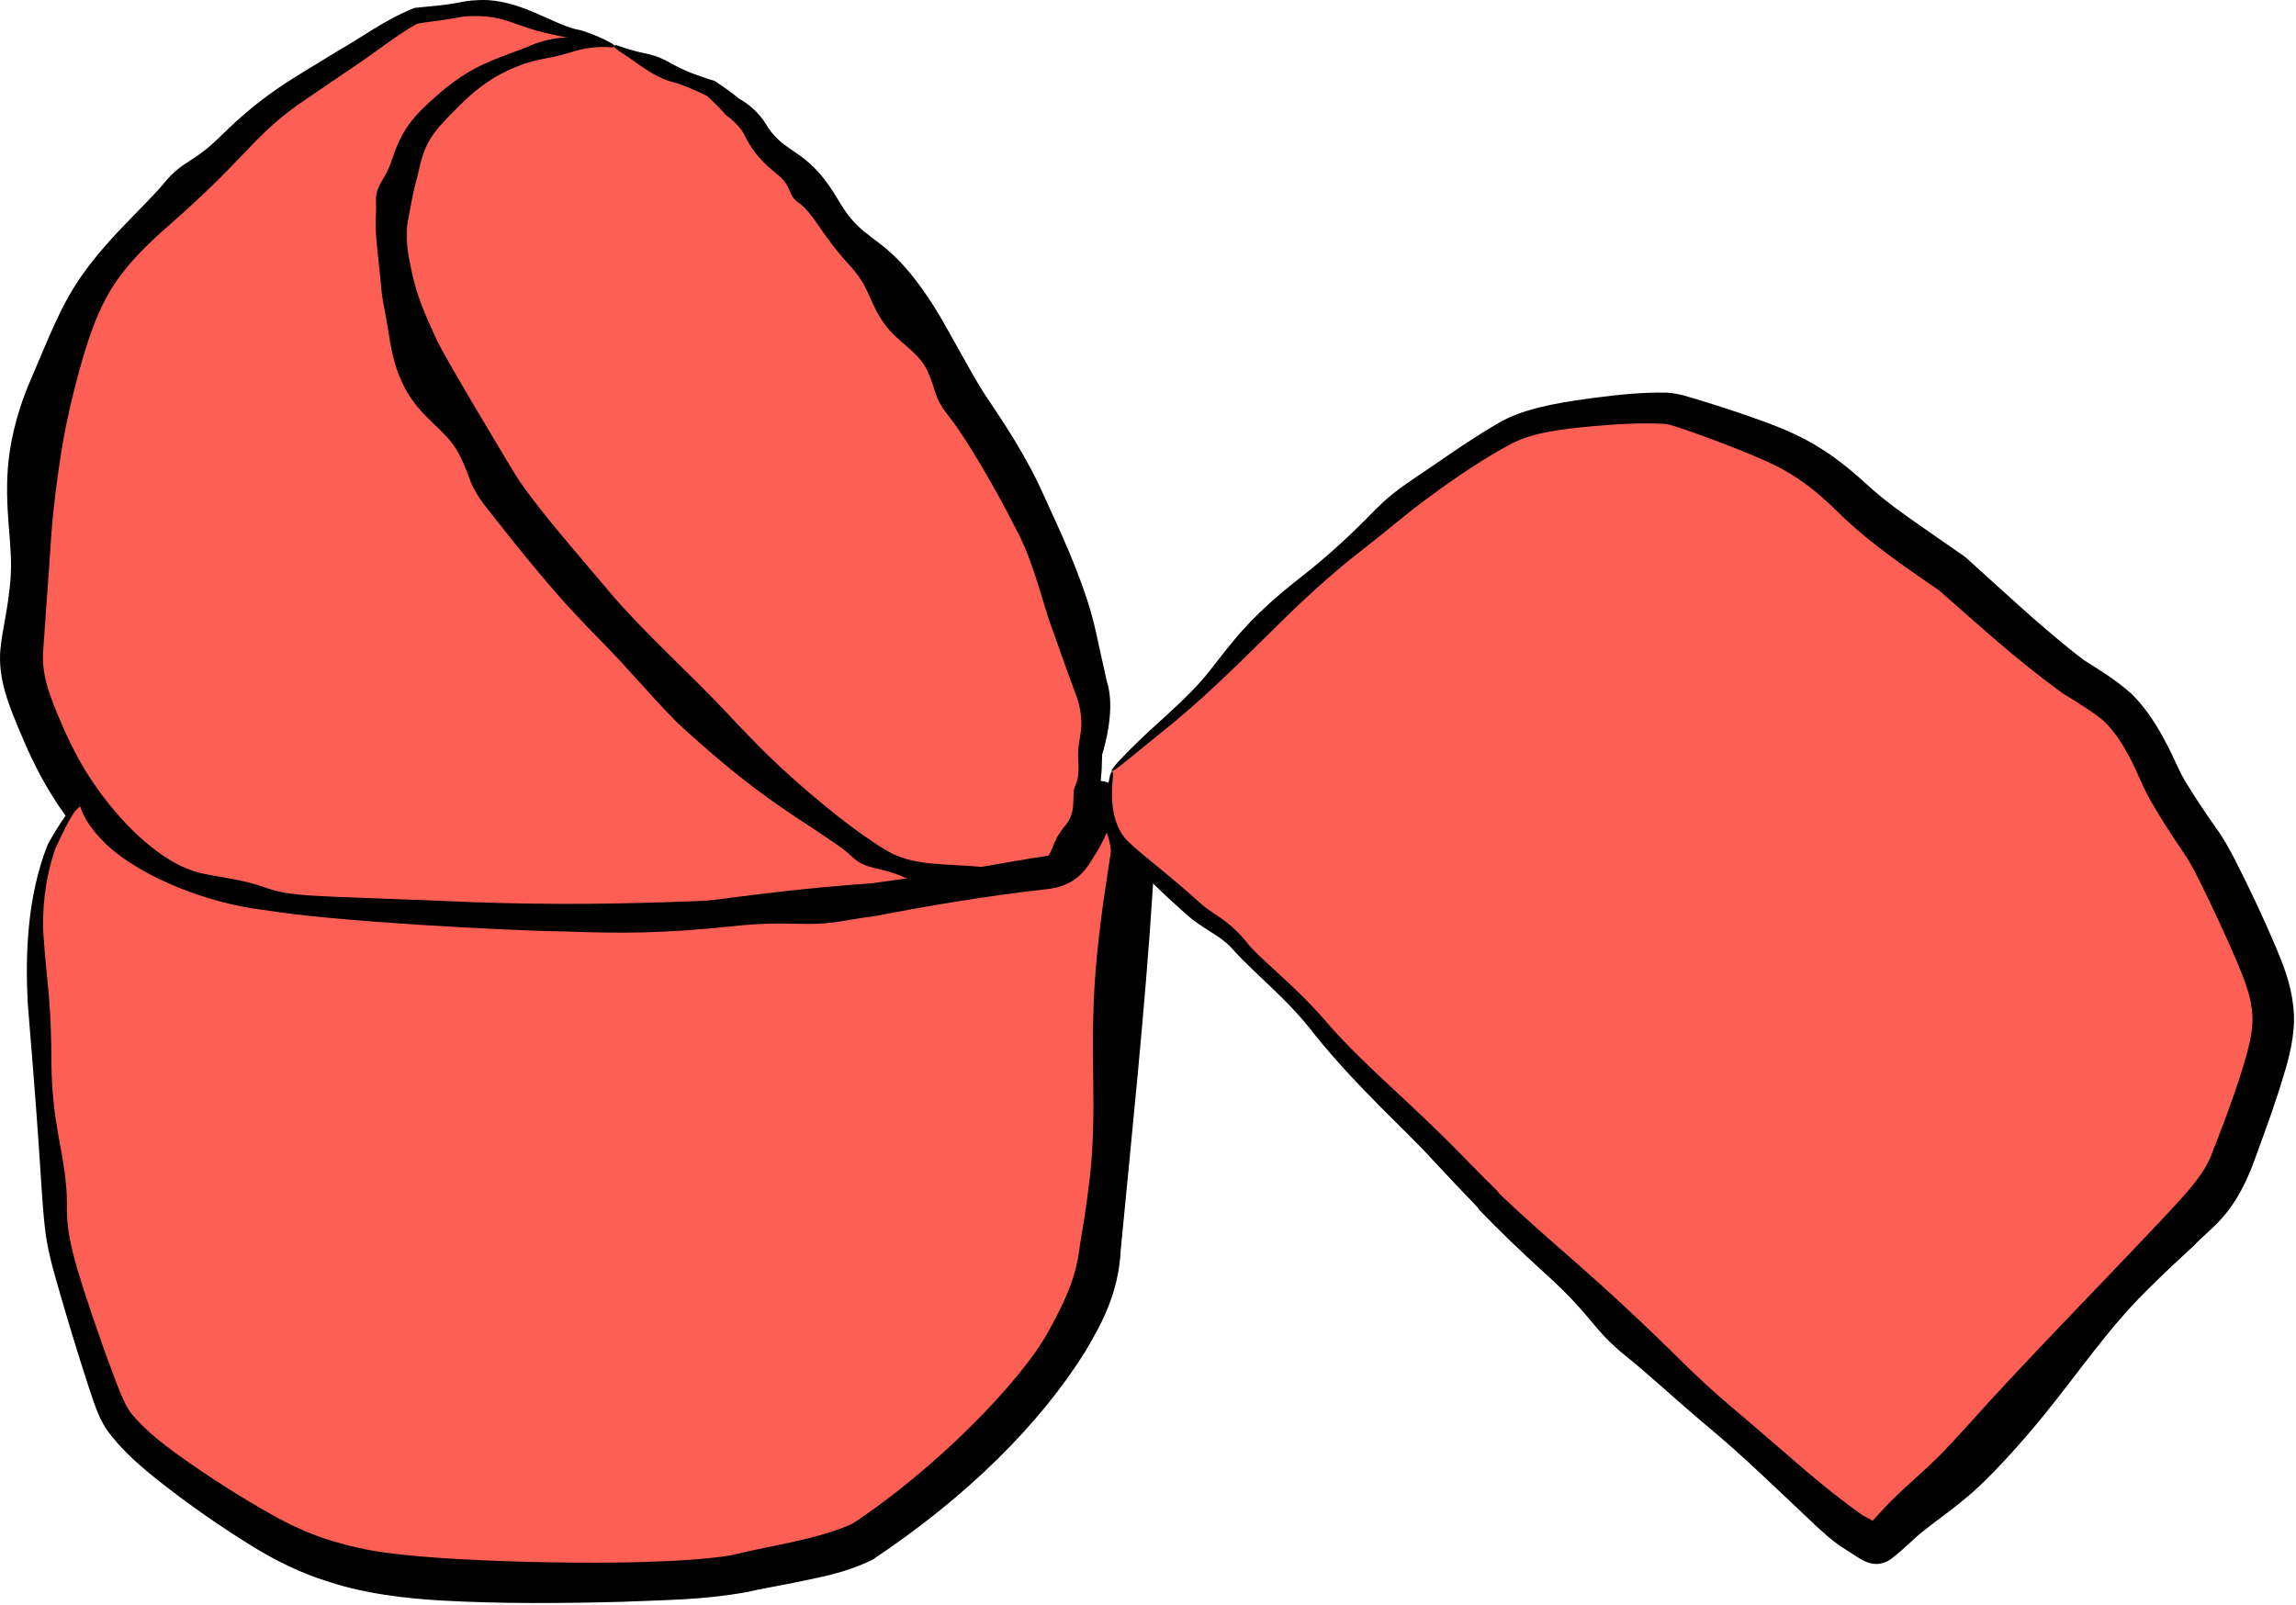
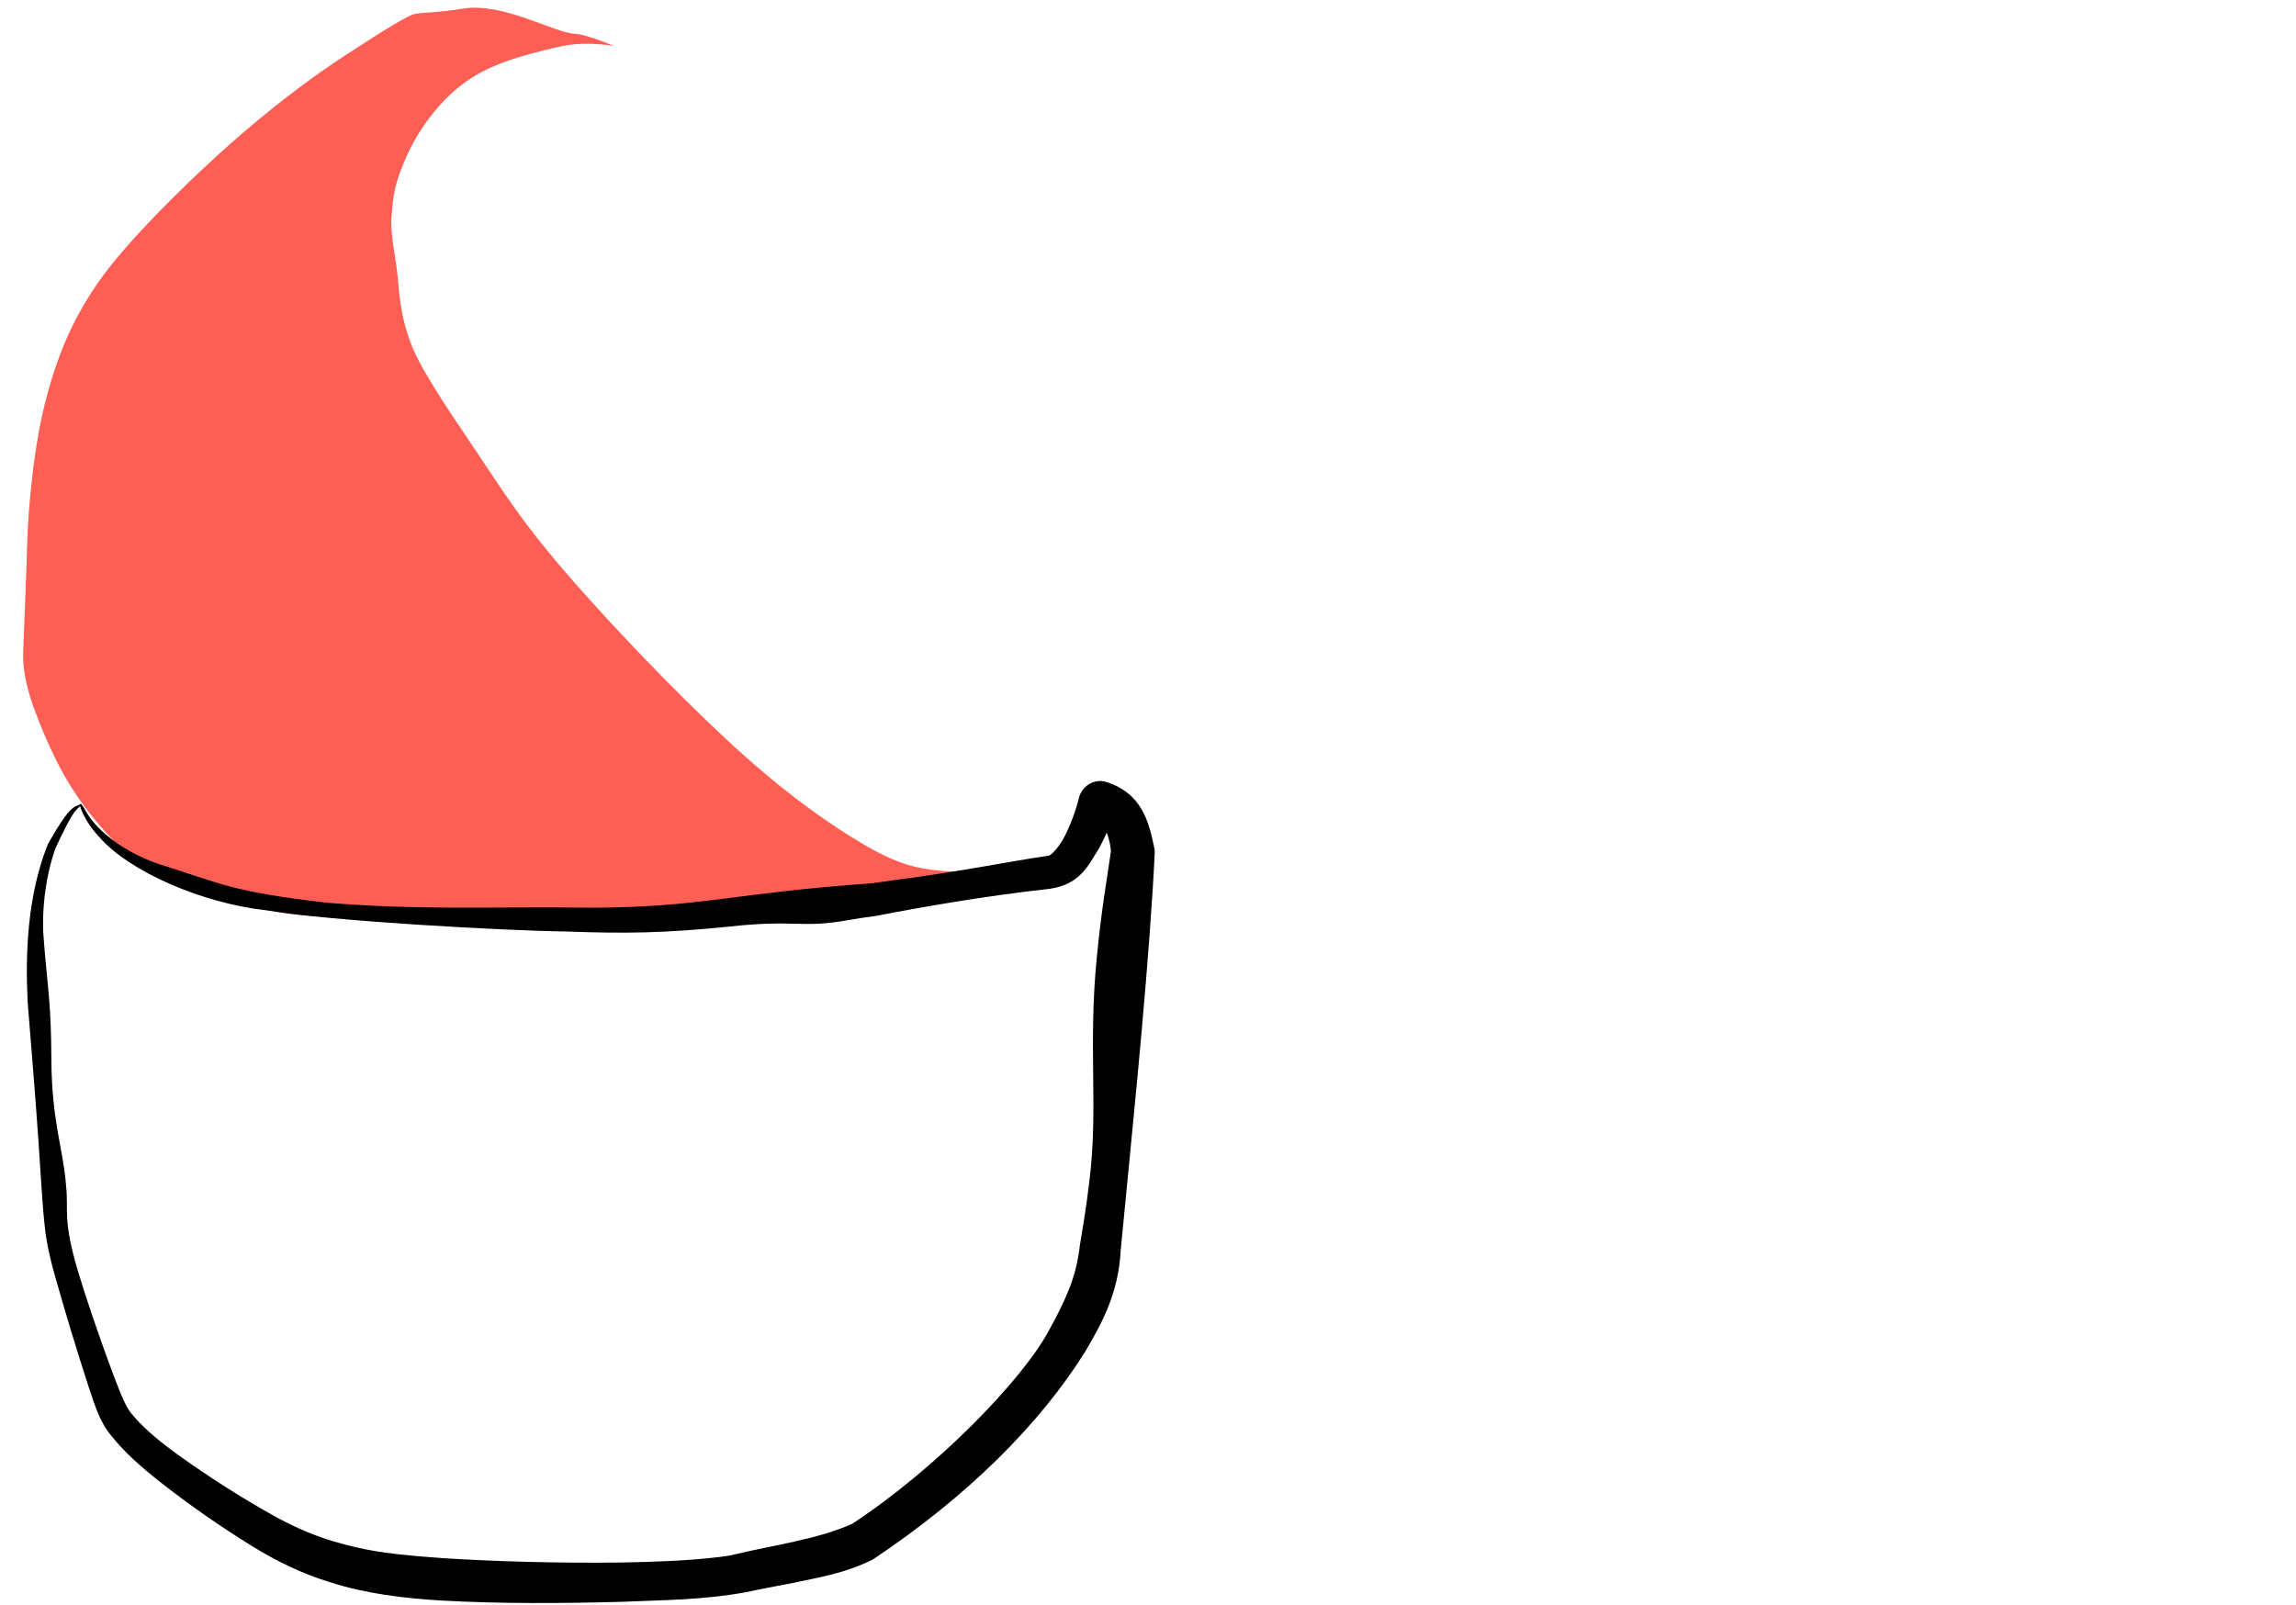
<svg xmlns="http://www.w3.org/2000/svg" width="898" height="628" viewBox="0 0 898 628" fill="none">
  <path d="M229.324 17.117C233.393 17.118 237.044 17.458 240.28 17.998C233.678 15.326 227.924 13.386 224.811 13.22C216.586 12.779 196.717 0.753 180.838 3.395C172.233 4.826 165.277 4.937 162.494 5.394C159.807 5.834 151.804 10.712 134.8 21.797C124.445 28.548 111.043 38.274 95.934 51.162C80.825 64.051 64.532 79.983 53.428 92.131C42.324 104.278 36.903 112.158 32.557 119.648C28.212 127.138 25.105 134 22.243 142.15C19.381 150.299 16.856 159.529 14.966 170.117C13.075 180.704 11.895 192.37 11.288 200.1C10.68 207.83 10.375 220.81 10.375 220.81C10.375 220.81 9.46 245.884 9.078 254.535C8.638 264.485 12.027 273.974 14.967 281.52C21.29 297.747 27.039 306.549 27.039 306.549C27.039 306.549 48.006 342.854 77.812 349.187C84.987 350.712 93.5 351.683 100.539 354.273C107.578 356.864 112.292 357.975 131.647 358.949C151.003 359.922 184.857 360.723 220.378 359.487C255.9 358.251 292.064 354.954 315.785 352.422C339.505 349.891 385.137 343.079 396.095 340.783C388.265 341.126 375.593 341.37 367.999 340.653C357.868 339.696 350.227 337.855 335.932 329.229C325.853 323.148 310.754 313.154 291.04 295.566C271.325 277.978 247.71 253.535 230.853 234.846C213.995 216.157 204.193 203.601 192.996 186.628C181.799 169.654 170.805 154.401 163.835 141.228C156.864 128.055 156.256 115.783 155.503 108.03C154.75 100.278 152.621 91.832 153.112 84.92C153.602 78.008 154.254 74.046 155.506 70.219C157.987 62.634 162.372 52 171.958 41.235C176.856 35.735 182.682 30.883 190.255 27.212C197.827 23.541 206.871 21.123 213.215 19.567C219.336 18.065 223.21 17.115 229.324 17.117Z" fill="#FE5F55" />
-   <path d="M285.923 43.048C283.375 40.536 280.625 37.969 277.742 35.485L240.28 17.998C237.044 17.458 233.393 17.118 229.324 17.117C223.21 17.115 219.336 18.065 213.215 19.567C206.871 21.123 197.827 23.541 190.255 27.212C182.682 30.883 176.856 35.735 171.958 41.235C162.372 52 157.987 62.634 155.506 70.219C154.254 74.046 153.602 78.008 153.112 84.92C152.621 91.832 154.75 100.278 155.503 108.03C156.256 115.783 156.864 128.055 163.835 141.228C170.805 154.401 181.799 169.654 192.996 186.628C204.193 203.601 213.995 216.157 230.853 234.846C247.71 253.535 271.325 277.978 291.04 295.566C310.754 313.154 325.853 323.148 335.932 329.229C350.227 337.855 357.868 339.696 367.999 340.653C375.593 341.37 388.265 341.126 396.095 340.783C406.606 340.323 410.578 338.002 413.522 335.709C421.163 329.758 423.147 321.94 426.244 312.705C427.536 308.851 427.602 303.728 427.057 295.527C426.726 290.549 431.678 283.004 427.057 268.361C422.435 253.718 415.896 227.805 403.564 201.965C391.232 176.125 374.194 151.442 360.971 131.042C347.748 110.643 334.466 96.705 324.785 83.886C315.105 71.068 301.076 59.755 295.387 51.82C292.45 47.724 288.91 44.938 285.923 43.048Z" fill="#FE5F55" />
-   <path d="M179.606 177.772C174.559 167.832 164.641 164.042 158.133 151.385C157.06 149.257 156.239 147.347 155.582 145.595C152.323 136.218 152.6 131.845 149.883 118.391C149.274 115.037 148.978 111.677 148.736 108.687C148.013 100.52 146.555 91.732 147.011 84.487C147.116 82.494 147.152 80.743 147.06 79.285C146.785 74.308 148.639 72.204 150.609 68.617C151.59 66.938 152.573 64.789 153.636 61.477C156.934 51.651 161.022 46.316 167.662 40.257C168.134 39.836 168.659 39.36 169.25 38.824C173.381 34.968 180.929 28.807 189.222 25.083C196.403 21.762 203.477 19.634 207.36 17.87C208.961 17.151 210.652 16.575 212.367 16.112C217.787 14.561 224.375 14.199 229.325 15.067C231.37 15.369 233.215 15.726 234.798 16.001C236.852 16.36 238.435 16.845 239.616 17.312C240.117 17.51 240.314 17.799 240.273 18.042C240.273 18.042 240.273 18.043 240.273 18.043C240.222 18.347 239.807 18.582 239.149 18.522C236.698 18.3 233.272 18.28 229.323 18.929C228.124 19.126 226.893 19.391 225.651 19.748C220.432 21.331 217.731 22.082 213.992 22.736C210.827 23.347 207.04 23.988 201.001 26.506C197.606 27.945 194.708 29.483 192.143 31.108C186.284 34.897 181.897 38.964 176.104 44.927C174.799 46.288 173.432 47.743 171.997 49.331C164.785 57.666 164.81 63.616 162.354 72.459C161.545 75.569 160.869 79.425 159.744 85.39C159.593 86.052 159.459 86.788 159.342 87.59C158.433 95.606 160.173 101.952 161.291 107.468C163.259 115.953 165.652 121.795 170.865 133.101C171.427 134.251 172.022 135.406 172.656 136.561C180.886 151.399 192.014 169.644 199.508 182.332C201.415 185.51 203.183 188.253 204.767 190.441C212.613 201.437 224.214 214.849 236.716 229.558C237.265 230.21 237.828 230.879 238.387 231.546C251.406 247.075 270.216 263.743 285.39 280.049C288.498 283.388 291.914 286.972 295.487 290.581C309.313 304.77 326.536 318.847 335.997 325.567C336.506 325.94 337.013 326.308 337.488 326.651C348.111 333.94 351.564 336.448 364.544 337.83C365.709 337.922 366.944 338.013 368.24 338.109C375.572 338.604 384.912 338.946 392.989 340.015C397.773 340.613 396.762 341.759 391.957 342.448C384.927 343.432 379.137 342.907 375.438 344.177C372.38 345.222 369.986 345.945 367.475 346.201C364.067 346.544 360.388 346.217 354.886 343.781C345.864 339.45 340.551 340.209 335.764 337.15C334.501 336.298 333.701 335.549 332.672 334.632C330.042 332.108 325.576 329.064 308.757 318.002C299.314 311.669 292.008 306.004 286.049 301.161C277.565 294.227 271.87 289.048 267.329 284.97C259.583 278.05 245.775 261.424 233.89 249.532C231.321 246.975 228.24 243.749 224.943 240.176C212.806 227.305 198.095 208.547 191.309 199.881C188.397 196.311 186.704 193.728 185.538 191.547C183.226 187.196 183.011 184.419 179.606 177.772ZM362.716 145.049C360.821 140.97 357.713 138.208 354.421 135.288C351.078 132.377 347.51 129.475 344.642 124.827C338.932 115.742 340.321 112.543 331.793 103.231C327.178 98.224 323.089 92.612 319.745 87.693C317.184 83.897 314.611 80.852 312.481 79.404C307.835 76.302 310.217 73.209 303.945 68.155C298.38 63.623 295.105 60.182 291.911 54.312C291.64 53.728 291.344 53.13 291.014 52.515C290.049 50.69 287.828 47.867 284.434 45.401C284.328 45.341 284.059 45.112 283.968 45.031C281.653 42.428 278.961 39.698 276.208 37.264L276.748 37.613C271.473 35.065 266.411 32.917 263.241 32.135C255.484 30.221 248.518 24.007 243.915 21.156C242.481 20.268 241.401 19.464 240.605 18.781C240.268 18.491 240.195 18.181 240.299 17.957C240.299 17.957 240.299 17.957 240.299 17.956C240.43 17.678 240.836 17.533 241.351 17.73C243.85 18.689 247.677 19.926 252.422 20.909C261.268 22.742 261.166 25.232 272.376 29.284C274.919 30.204 277.265 30.971 279.513 31.69C279.723 31.801 280.303 32.148 280.475 32.312C283.759 34.503 286.751 36.616 289.733 39.182L288.826 38.461C292.611 40.557 296.573 43.677 299.693 48.733C299.869 49.043 300.076 49.389 300.28 49.725C307.616 60.587 315.143 58.016 326.305 75.702C327.362 77.456 328.336 79.05 329.248 80.516C337.082 93.04 343.479 92.142 355.252 106.01C360.129 111.811 364.838 118.802 368.893 125.907C375.344 137.205 381.246 148.374 385.378 154.585C392.012 164.512 401.175 177.924 408.216 193.725C408.935 195.343 409.687 196.994 410.456 198.676C417.266 213.398 425.011 230.753 428.637 247.251C429.973 253.193 431.376 259.966 432.893 266.519C436.26 276.829 432.413 290.693 431.063 295.261C431.009 299.032 430.856 302.402 430.523 305.164C430.135 308.402 429.525 311.143 428.545 313.476C425.845 319.317 425.508 323.281 420.858 331.509C419.515 333.679 417.539 335.91 415.089 337.721C410.424 341.464 403.771 342.144 398.698 341.514C394.676 340.976 395.611 339.875 399.392 339.046C404.883 337.83 409.24 336.673 410.517 334.039C410.754 333.577 410.963 333.131 411.171 332.691C413.052 328.199 413.393 326.921 417.25 322.158C420.365 317.905 419.591 313.921 419.948 310.594C419.909 309.952 419.923 309.318 420.143 308.591C420.727 306.161 422.381 305.715 421.66 295.886C421.551 290.401 423.04 287.351 422.926 282.853C422.899 278.115 421.757 274.1 420.334 270.483C415.667 257.998 413.152 250.279 410.96 244.475C408.125 236.714 404.201 219.802 397.92 208.005C397.482 207.168 397.019 206.275 396.526 205.324C390.259 192.792 378.052 171.617 371.545 163.467C364.622 154.678 366.573 153.375 362.716 145.049ZM3.852 229.385C4.182 226.37 4.315 223.432 4.311 220.588L4.309 220.667C4.242 213.581 3.394 206.964 2.994 199.448C2.6 191.407 2.527 182.809 4.472 172.71C4.767 171.195 5.073 169.765 5.39 168.407C8.521 155.438 11.716 149.518 15.709 139.855C17.713 135.177 19.998 129.506 23.638 122.017C24.597 120.051 25.619 118.123 26.685 116.24C33.035 104.839 41.621 95.384 48.791 87.892C55.417 80.996 61.072 75.48 64.314 71.472C71.755 62.429 75.228 64.314 86.889 52.681C88.88 50.723 90.778 48.934 92.616 47.273C101.652 39.151 109.01 33.982 119.305 27.765C122.521 25.837 127.381 22.762 133.17 19.296C141.838 14.418 150.492 7.727 162.117 3.091C169.331 2.357 175.325 1.929 180.406 0.799C183.424 0.183 186.111 0.063 188.29 0.009C202.577 -0.323 215.637 8.987 224.91 11.367C227.793 11.823 229.879 12.752 231.854 13.476C235.092 14.732 237.494 15.973 239.31 16.992C240.077 17.426 240.355 17.81 240.263 18.04C240.263 18.04 240.263 18.04 240.263 18.04C240.146 18.325 239.457 18.37 238.407 17.997C234.98 16.861 229.996 14.954 224.725 14.83C221.595 14.833 218.703 14.076 215.651 13.405C200.075 10.118 197.393 5.273 181.349 6.463C179.184 6.87 176.797 7.279 174.151 7.681C170.171 8.313 166.019 8.696 163.133 9.291C155.92 13.198 146.982 20.402 137.845 26.468C132.234 30.273 126.076 34.464 118.771 39.432C110.209 45.279 104.761 50.391 99.67 55.542C91.06 64.423 83.24 73.239 64.37 89.671C61.882 91.866 59.632 93.961 57.607 95.951C46.848 106.553 42.109 114.427 38.398 123.037C35.639 129.451 33.489 135.98 30.949 145.208C29.808 149.359 28.599 154.011 27.356 159.412C26.43 163.433 25.574 167.6 24.81 171.874C23.172 181.108 21.854 191.066 20.803 200.848C20.131 207.406 19.683 214.443 19.276 221.019C19.275 221.042 19.274 221.111 19.272 221.134C18.397 233.439 17.535 244.997 16.869 254.879C16.494 259.866 17.395 264.664 18.554 268.606C19.481 271.758 20.731 275.084 22.203 278.701C25.284 286.261 29.265 294.84 33.817 302.122C33.864 302.198 34.007 302.423 34.049 302.501C41.717 314.623 52.852 327.977 66.235 336.306C70.278 338.792 74.732 340.746 79.394 341.745C86.27 343.257 94.348 343.935 103.215 347.003C111.502 350.274 121.466 350.296 132.053 350.876C146.158 351.48 160.4 351.864 174.022 352.49C188.006 353.13 204.144 353.573 220.173 353.599C247.078 353.655 273.711 352.494 289.115 351.864C300.87 351.381 308.386 350.971 315.564 350.352C323.355 349.663 330.851 348.62 343.027 346.576C356.443 344.305 375.05 342.031 390.899 340.861C398.838 340.168 397.34 341.62 389.477 343.543C377.995 346.27 368.364 347.162 362.574 349.402C350.977 353.844 346.019 355.628 330.597 356.018C324.849 356.148 320.252 356.823 316.339 357.621C309.795 358.953 305.048 360.749 299.445 361.026C290.486 361.334 290.547 359.76 245.328 364.334C236.335 365.182 228.128 365.835 220.617 366.336C190.301 368.284 171.518 368.247 157.686 368.311C151.102 368.318 141.81 367.9 131.236 367.137C121.465 366.236 109.546 366.074 97.921 361.389C91.809 359.062 84.192 358.167 76.598 356.775C76.471 356.752 76.343 356.728 76.215 356.704C55.75 353.358 33.292 332.524 19.989 310.621L20.223 311.002C14.142 301.161 10.342 292.328 7.087 284.59C5.377 280.487 3.873 276.57 2.767 273.193C0.16 265.298 -0.292 259.049 0.145 254.14C0.959 245.88 2.486 241.818 3.852 229.385Z" fill="black" />
-   <path d="M31.387 314.494C29.436 316.551 28.487 314.059 20.04 331.093C15.995 339.25 12.04 367.955 13.266 391.339C14.491 414.724 17.154 446.278 18.946 464.542C20.738 482.807 21.578 486.825 25.234 498.66C28.89 510.494 35.338 530.022 39.337 541.24C43.337 552.458 44.694 554.774 47.698 558.385C50.703 561.996 55.314 566.833 65.341 574.454C75.368 582.075 90.671 592.335 102.439 599.138C114.208 605.94 121.979 608.975 131.439 611.707C140.9 614.44 151.813 616.778 172.704 618.014C193.594 619.249 224.13 619.31 243.126 618.861C262.122 618.412 283.187 617.258 289.652 615.541C296.116 613.825 326.694 609.001 337.296 603.092C347.898 597.183 430.317 536.695 430.317 488.407L442.039 333.357C441.409 327.698 438.182 315.928 430.317 314.117C427.544 322.919 419.654 340.6 410.276 340.902C400.898 341.203 360.74 348.572 341.834 352.219C248.634 363.77 56.065 372.396 31.387 314.494Z" fill="#FE5F55" />
  <path d="M426.099 461.933C429.624 432.946 425.494 409.605 429.003 374.214C430.91 354.976 432.818 344.696 434.543 332.79L434.567 334.189C434.511 331.694 433.957 328.565 432.899 325.808C431.891 323.008 429.968 320.693 428.838 320.541L436.605 316.098C434.961 321.04 432.919 326.217 429.688 332.139C425.943 337.826 422.905 345.961 410.495 347.715C385.433 350.44 359.324 355.052 342.995 358.24C342.914 358.257 342.67 358.293 342.588 358.305C338.425 358.872 334.391 359.458 331.42 360.012C313.436 363.214 311.091 359.648 285.432 362.46C259.658 365.102 243.97 365.242 221.323 364.397C198.696 364.144 129.347 360.394 104.259 356.128C79.076 353.358 50.73 341.053 38.882 327.52C35.117 323.523 32.926 319.635 31.714 316.564C31.203 315.261 31.205 314.571 31.428 314.476C31.429 314.476 31.429 314.476 31.429 314.476C31.719 314.357 32.345 315.134 33.178 316.643C37.076 324.143 47.132 332.619 61.152 337.693C87.455 345.947 90.092 348.739 127.663 353.135C165.363 356.18 188.199 354.587 232.776 355.094C275.204 354.827 286.401 349.384 341.007 345.545L340.56 345.616C343.445 345.183 346.471 344.752 349.629 344.326C377.541 340.698 393.323 337.182 410.078 334.757C411.021 334.724 414.499 331.183 416.557 326.853C418.772 322.517 420.743 317.195 422.152 311.544C423.557 307.307 427.902 304.707 432.238 305.774C446.663 310.119 449.396 321.522 451.574 332.295C451.609 332.656 451.639 333.718 451.606 334.08C451.401 338.398 451.148 343.009 450.837 347.966C447.961 393.786 442.233 448.183 438.332 489.013L438.354 488.407C437.659 506.754 429.774 519.557 424.35 528.914C406.876 556.806 378.817 585.147 341.241 610.17C329.983 615.645 320.514 617.008 310.303 619.22C304.119 620.465 297.16 621.641 291.609 622.911C274.364 625.988 259.773 625.904 243.309 626.627C219.993 627.255 196.121 627.451 172.225 626.109C157.886 625.23 143.064 623.465 129.323 619.035C128.838 618.883 128.359 618.731 127.875 618.575C118.296 615.613 108.171 610.769 98.995 605.096C86.334 597.298 73.885 588.62 61.797 579.115C55.373 573.963 48.964 568.488 43.624 561.775C38.53 555.695 36.85 548.696 34.772 542.868C29.624 527.069 25.24 512.362 21.676 499.759C19.634 492.688 18.119 485.806 17.536 480.073C16.898 474.373 16.582 469.378 16.26 464.806C14.545 437.808 13.594 426.325 11.003 394.361C10.932 393.424 10.862 392.435 10.796 391.469C9.925 373.56 10.584 350.699 18.656 330.406C20.698 326.738 22.773 323.16 25.126 319.863C26.959 317.262 28.78 315.623 30.076 315.193C31.268 314.722 31.69 314.413 31.588 314.872C31.535 315.081 31.274 315.476 30.817 315.888C30.359 316.301 29.89 316.701 29.377 317.359C28.348 318.658 27.105 320.851 25.683 323.602C24.239 326.407 22.929 329.178 21.659 331.896C17.255 344.602 16.588 356.907 16.903 364.613C17.635 375.461 18.56 382.621 19.233 391.027C19.787 397.517 20.041 404.864 20.102 415.163C20.291 439.072 24.877 450.091 25.836 463.867C25.843 463.963 25.85 464.06 25.856 464.156C26.903 473.415 24.376 476.561 30.418 497.058C33.329 506.645 37.714 520.16 44.879 539.264C45.545 541.012 46.233 542.784 46.959 544.55C48.735 548.828 50.029 551.636 52.551 554.347C57.536 560.05 63.596 564.715 69.468 569.024C82.91 578.664 95.415 586.421 106.266 592.518C116.473 598.26 125.15 601.645 133.695 603.898C141.975 606.186 149.191 607.311 155.926 608.047C160.732 608.573 166.546 609.106 173.204 609.549C192.197 610.779 217.798 611.588 242.946 611.259C256.206 611.023 269.615 610.526 281.386 609.103C283.561 608.824 286.147 608.449 287.657 608.029C301.852 604.567 319.93 602.202 333.387 596.078C366.245 574.444 399.94 539.856 410.259 520.444C419.777 503.335 421.078 495.987 422.227 488.407C422.225 488.285 422.243 487.919 422.25 487.797C423.352 481.081 424.625 474.048 426.099 461.933Z" fill="black" />
-   <path d="M434.94 301.821C434.94 301.821 444.379 292.777 458.016 280.918C469.827 270.647 490.068 250.082 505.176 236.186C520.284 222.29 529.262 215.263 535.346 210.28C541.431 205.296 544.351 202.568 549.302 198.41C554.253 194.251 561.147 188.745 568.443 183.469C575.74 178.192 583.23 173.313 588.864 170.155C597.765 165.164 608.212 163.481 622.179 161.837C637.809 159.999 648.045 159.999 651.49 160.21C653.225 160.316 654.923 160.597 661.672 162.758C668.422 164.92 680.168 168.999 688.56 172.3C696.952 175.602 701.633 178.002 706.663 181.148C711.693 184.295 716.93 188.115 726.76 197.382C736.591 206.649 763.31 224.469 763.31 224.469C763.31 224.469 802.642 259.538 810.805 264.577C821.19 270.989 826.605 274.973 828.283 276.68C830.867 279.311 834.48 283.149 839.051 291.6C843.294 299.444 844.968 304.653 847.693 309.256C853.773 319.525 858.859 326.493 860.171 328.465C861.061 329.802 862.693 331.619 867.027 340.066C871.362 348.513 878.424 363.483 882.672 373.654C886.921 383.826 888.142 388.745 888.743 393.94C889.343 399.135 889.285 404.456 886.109 415.474C882.932 426.492 876.639 443.046 872.621 452.855C868.602 462.664 867.051 465.227 852.365 481.565C837.679 497.903 809.906 527.939 793.098 546.428C776.29 564.917 771.289 570.949 765.213 576.917C759.138 582.884 752.139 588.605 746.782 593.653C741.426 598.7 737.922 602.902 735.559 604.473C733.196 606.044 732.08 604.856 723.83 599.625C715.58 594.394 701.433 577.084 672.415 553.52C643.871 530.342 612.332 499.519 582.539 470.117L581.929 469.211C551.67 439.35 528.875 419.788 516.419 403.728C503.962 387.668 490.141 377.091 484.84 370.088C479.54 363.084 471.704 359.823 467.286 355.844C449.931 340.907 439.779 330.954 438.216 328.423C436.032 325.827 432.32 316.872 434.94 301.821Z" fill="#FE5F55" />
-   <path d="M839.332 505.121C824.143 520.272 814.039 535.55 800.082 552.777C795.099 558.928 789.714 565.292 783.322 572.093C779.203 576.467 775.443 580.299 771.752 583.573C763.949 590.436 757.798 594.458 751.983 599.172C748.163 602.116 746.125 604.854 739.309 610.114C738.531 610.599 737.283 611.374 735.339 611.711C733.389 612.049 731.571 611.628 730.516 611.248C728.366 610.438 727.432 609.736 726.337 609.077C724.27 607.76 722.405 606.499 720.311 605.174C716.462 602.656 713.589 599.925 710.329 596.985C695.544 583.045 681.601 569.449 668.387 558.48C654.665 546.937 643.743 536.706 636.519 531.004C622.293 519.634 623.528 515.523 604.456 498.31C594.182 488.984 586.369 481.368 578.967 473.736C578.818 473.593 578.44 473.127 578.322 472.958C578.125 472.651 577.929 472.345 577.733 472.038L578.375 472.812C572.358 466.581 566.527 460.368 559.762 453.136C551.404 443.723 531.121 425.713 514.545 405.181C503.996 391.132 490.697 380.944 482.558 371.816C481.607 370.676 480.61 369.714 479.638 368.895C475.535 365.312 470.342 363.079 464.898 358.496L464.958 358.549C454.234 349.056 444.184 339.626 436.544 329.455L436.712 329.688C433.622 324.946 433.357 320.544 432.972 316.694C432.608 311.169 433.341 306.899 434.06 303.72C434.376 302.368 434.743 301.789 434.985 301.828C434.985 301.828 434.985 301.828 434.985 301.828C435.29 301.888 435.405 302.893 435.216 304.617C434.662 310.471 434.256 320.15 439.535 327.313C439.567 327.353 439.656 327.473 439.682 327.517C441.675 329.856 444.878 332.532 447.92 335.069C457.731 343.076 463.512 347.961 469.471 353.306C469.482 353.316 469.516 353.345 469.527 353.355C473.427 357.125 480.494 359.793 487.274 368.246C490.036 371.804 494.508 375.763 499.723 380.569C507.346 387.536 514.041 394.114 519.864 401.056C534.972 418.178 551.735 431.158 574.411 454.645C578.38 458.723 582.007 462.35 585.413 465.68C585.554 465.824 585.933 466.271 586.043 466.439C586.249 466.742 586.454 467.043 586.659 467.341L586.028 466.581C608.964 488.579 621.843 496.974 660.189 534.968C665.872 540.474 671.058 545.181 675.864 549.272C698.705 568.494 711.576 580.834 728.27 592.622C730.133 593.641 732.075 594.755 733.859 595.727C734.701 596.189 735.702 596.671 735.677 596.575C735.647 596.556 735.038 596.137 733.377 596.172C732.592 596.197 731.776 596.413 731.303 596.602C730.815 596.794 730.612 596.923 730.553 596.942C730.441 596.973 731.214 596.26 731.895 595.505C732.617 594.726 733.44 593.808 734.311 592.847C736.059 590.916 738.016 588.799 740.185 586.651C743.26 583.608 746.497 580.694 749.846 577.65C752.719 575.039 755.558 572.439 758.221 569.798C766.841 561.03 776.302 549.973 785.867 539.854C807.055 517.173 828.877 494.867 846.39 476.195C855.947 465.917 862.677 458.838 865.585 449.973C865.999 448.957 866.397 447.961 866.78 446.985C870.727 436.805 875.041 425.275 878.495 413.279C880.287 406.741 881.585 400.82 880.719 394.867C880.112 389.19 877.867 383.334 875.143 376.8C870.586 366.09 865.331 354.79 859.841 343.754C857.805 339.781 856.212 336.59 853.547 332.873C851.503 329.838 848.996 326.13 846.81 322.631C844.878 319.554 842.969 316.406 841.087 313.168C837.258 306.258 835.47 300.743 832.361 295.219C829.638 290.211 826.781 285.921 822.818 282.049C819.391 279.079 812.471 274.724 806.707 271.215C788.378 257.911 773.784 244.42 757.909 230.527L758.807 231.221C745.842 222.334 733.453 213.973 721.533 202.928C721.25 202.649 720.973 202.375 720.699 202.106C715.19 196.723 709.508 191.369 702.946 187.09C697.847 183.66 692.357 180.981 686.166 178.386C677.693 174.851 668.711 171.457 659.879 168.359C656.696 167.277 653.098 165.991 651.146 165.836C642.039 165.281 632.025 165.914 622.756 166.749C610.669 167.885 599.369 169.184 590.867 173.728C583.223 177.807 576.343 182.281 570.46 186.257C567.728 188.115 565.198 189.899 562.886 191.563C558.442 194.763 554.537 197.721 551.041 200.48C545.679 204.735 541.121 208.609 536.755 211.999C526.53 219.919 518.427 226.646 506.666 237.806C503.961 240.375 501.06 243.206 497.899 246.346C487.197 256.883 473.789 270.384 459.314 282.41C453.213 287.363 447.186 292.283 441.446 296.95C431.771 304.923 433.035 302.169 441.979 293.204C447.143 288.07 452.145 283.489 456.697 279.4C463.56 273.169 469.071 267.58 472.644 263.02C482.812 249.97 487.838 243.309 501.239 231.906C503.36 230.12 505.699 228.217 508.292 226.188C518.845 217.917 525.855 211.365 531.615 205.724C536.177 201.247 539.853 197.089 544.852 193.112C544.887 193.084 544.921 193.057 544.956 193.029C551.132 188.23 554.185 186.559 565.165 178.936C570.106 175.61 576.436 171.113 586.21 165.422C595.184 160.169 607.386 157.818 621.481 155.905C622.051 155.825 622.61 155.748 623.185 155.671C633.207 154.366 642.283 153.422 651.893 153.597C657.359 154.02 660.285 155.308 663.76 156.241C673.857 159.302 682.848 162.311 691.266 165.423C698.192 167.975 705.047 171.052 710.765 174.591C719.826 180.051 726.521 186.217 732.333 191.47C738.343 196.776 745.031 201.417 750.65 205.379C755.395 208.686 761.349 212.883 767.997 217.441C768.198 217.57 768.752 218.007 768.932 218.164C781.814 229.675 798.877 245.911 814.819 258.076C821.118 262.189 826.561 265.164 833.653 271.403C838.652 276.321 842.697 282.419 845.76 287.972C846.379 289.087 846.98 290.205 847.56 291.318C849.975 295.821 852.155 301.402 854.452 305.255C858.041 311.22 861.979 317.178 866.814 324.044C869.413 327.504 872.058 332.325 874.163 336.405C879.785 347.443 885.14 358.796 890.141 370.535C892.951 377.298 895.961 384.842 896.843 393.004C898.095 402.156 895.957 410.878 894.055 417.765C889.807 432.323 885.288 444.087 882.115 452.911C881.694 454.06 881.281 455.167 880.874 456.236C873.077 476.249 864.228 480.589 858.395 486.986C853.383 491.667 848.033 496.44 839.332 505.121Z" fill="black" />
</svg>